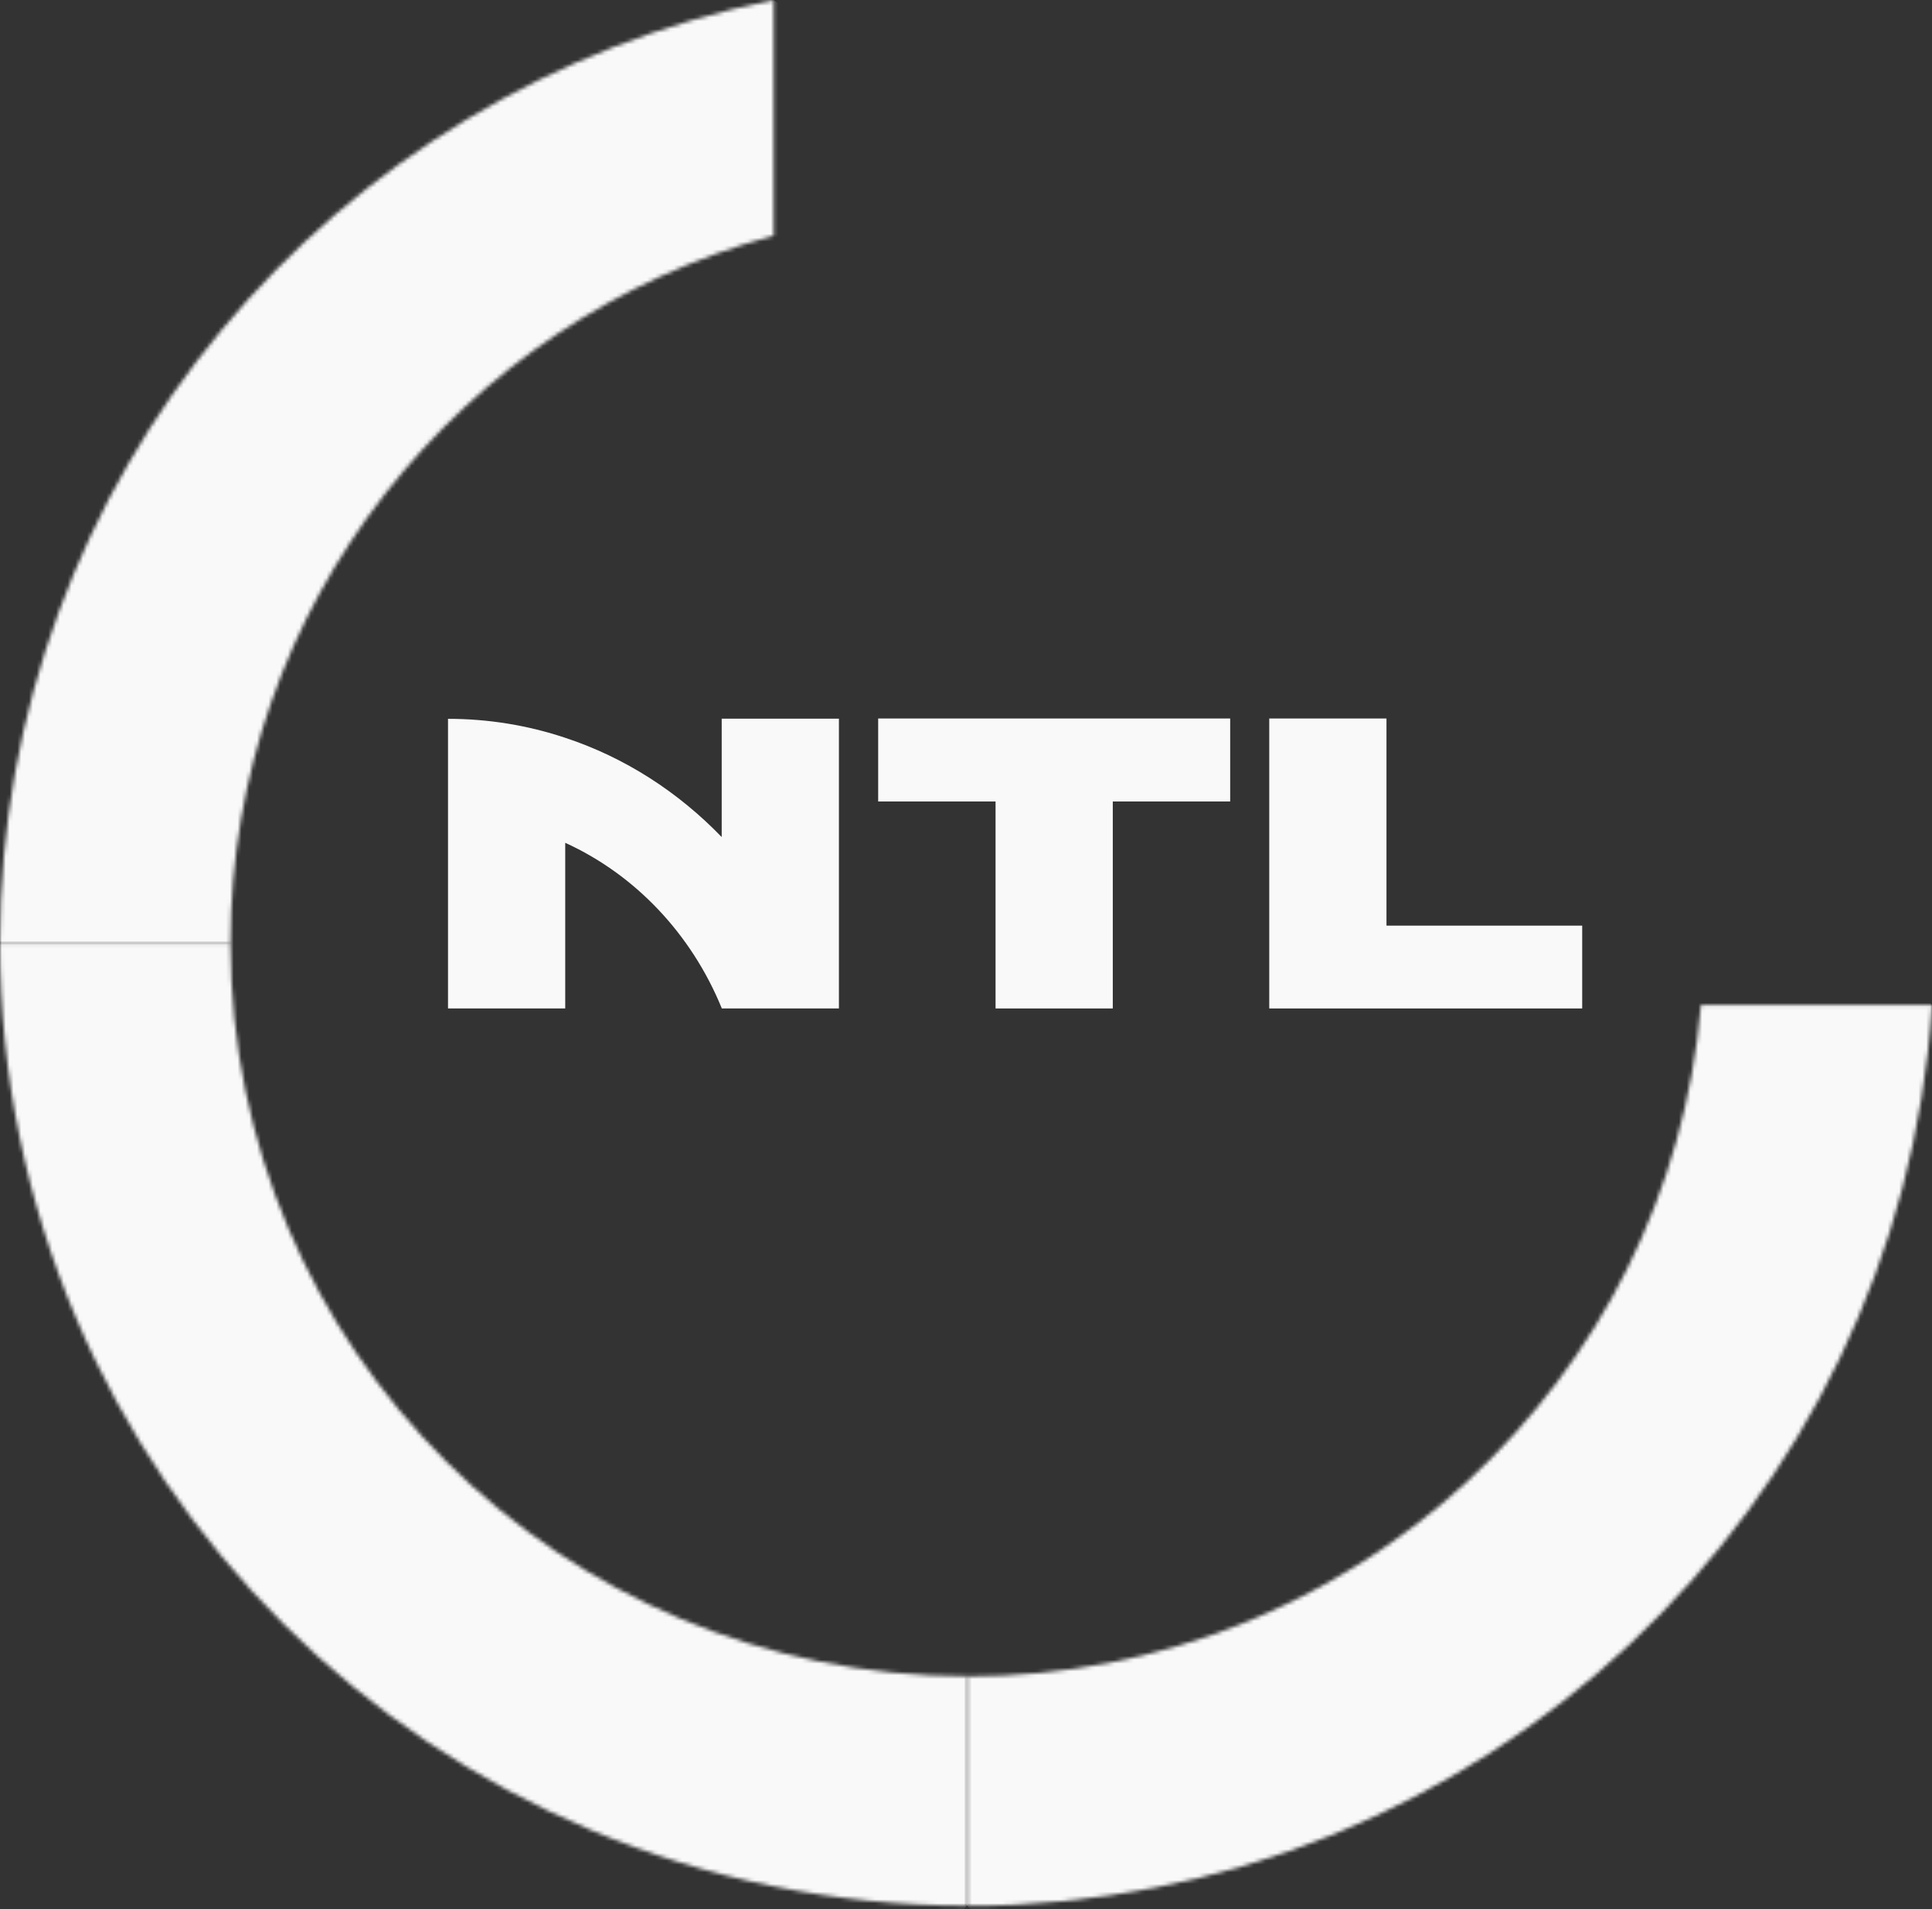
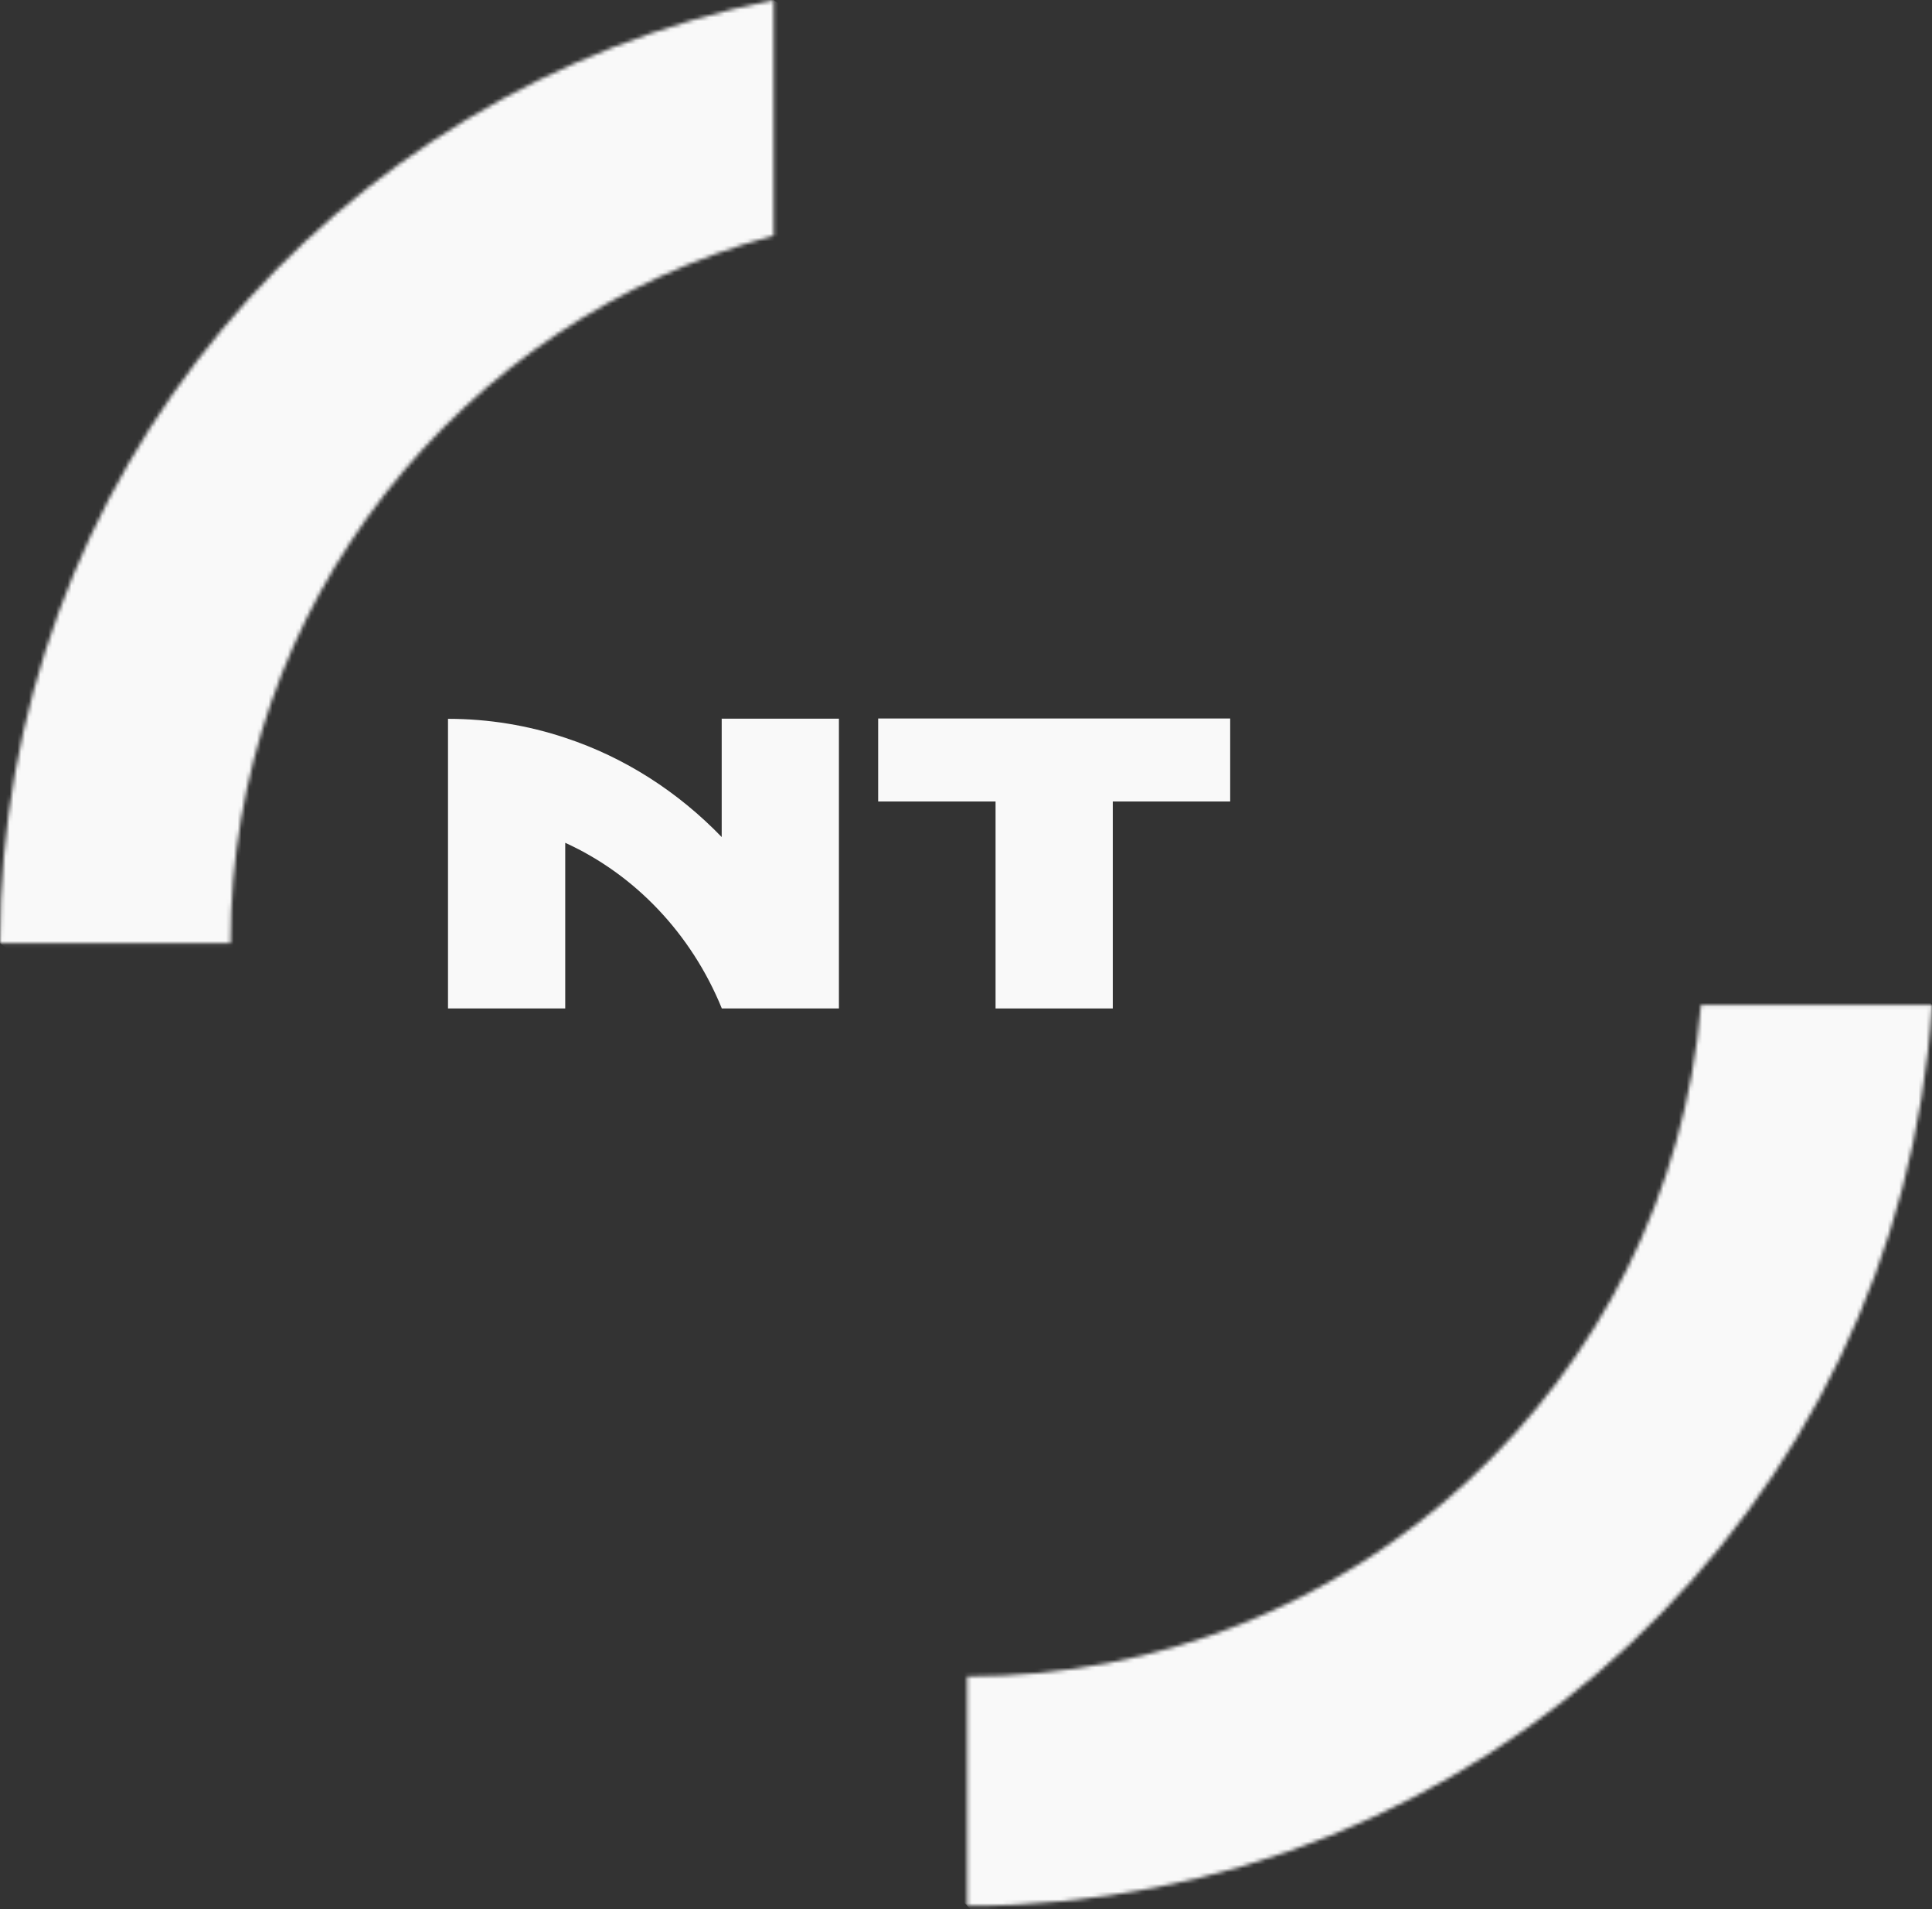
<svg xmlns="http://www.w3.org/2000/svg" width="500" height="494" viewBox="0 0 500 494" fill="none">
  <rect x="0" y="0" width="500" height="494" fill="#333333" stroke="none" />
  <path d="M318.37 185.927H227.269V207.404H257.65V260.964H287.988V207.404H318.37V185.927Z" fill="#F9F9F9" />
-   <path d="M358.82 239.531V185.927H328.482V260.964H409.471V239.531H358.82Z" fill="#F9F9F9" />
  <path d="M186.774 185.927V216.608C175.519 204.949 161.713 196.008 146.28 190.924C136.695 187.724 126.495 186.015 115.943 186.015V260.964H146.28V218.098C164.395 226.338 178.948 241.723 186.774 260.876C186.774 260.876 186.774 260.92 186.774 260.964H217.112V185.971H186.731L186.774 185.927Z" fill="#F9F9F9" />
  <mask id="mask0_1855_794" style="mask-type:luminance" maskUnits="userSpaceOnUse" x="0" y="244" width="251" height="250">
    <path d="M0 244.091C0 381.586 112.074 493.134 250.308 493.134V433.788C145.005 433.788 59.664 348.845 59.664 244.091H0Z" fill="white" />
  </mask>
  <g mask="url(#mask0_1855_794)">
-     <path d="M125.172 119.355L-124.884 368.628L125.172 617.901L375.227 368.628L125.172 119.355Z" fill="#F9F9F9" />
-   </g>
+     </g>
  <mask id="mask1_1855_794" style="mask-type:luminance" maskUnits="userSpaceOnUse" x="0" y="0" width="201" height="245">
    <path d="M0 244.09H59.664C59.664 156.517 119.196 82.883 200.229 60.968V0C85.957 23.098 0 123.601 0 244.09Z" fill="white" />
  </mask>
  <g mask="url(#mask1_1855_794)">
    <path d="M73.81 -96.3L-118.111 154.117L126.419 340.354L318.34 89.937L73.81 -96.3Z" fill="#F9F9F9" />
  </g>
  <mask id="mask2_1855_794" style="mask-type:luminance" maskUnits="userSpaceOnUse" x="250" y="260" width="250" height="234">
    <path d="M440.203 260.044C432.069 357.39 350.201 433.83 250.306 433.83V493.176C383.133 493.176 491.777 390.175 499.999 260.044H440.203Z" fill="white" />
  </mask>
  <g mask="url(#mask2_1855_794)">
    <path d="M375.183 135.578L133.398 376.607L375.183 617.636L616.969 376.607L375.183 135.578Z" fill="#F9F9F9" />
  </g>
</svg>